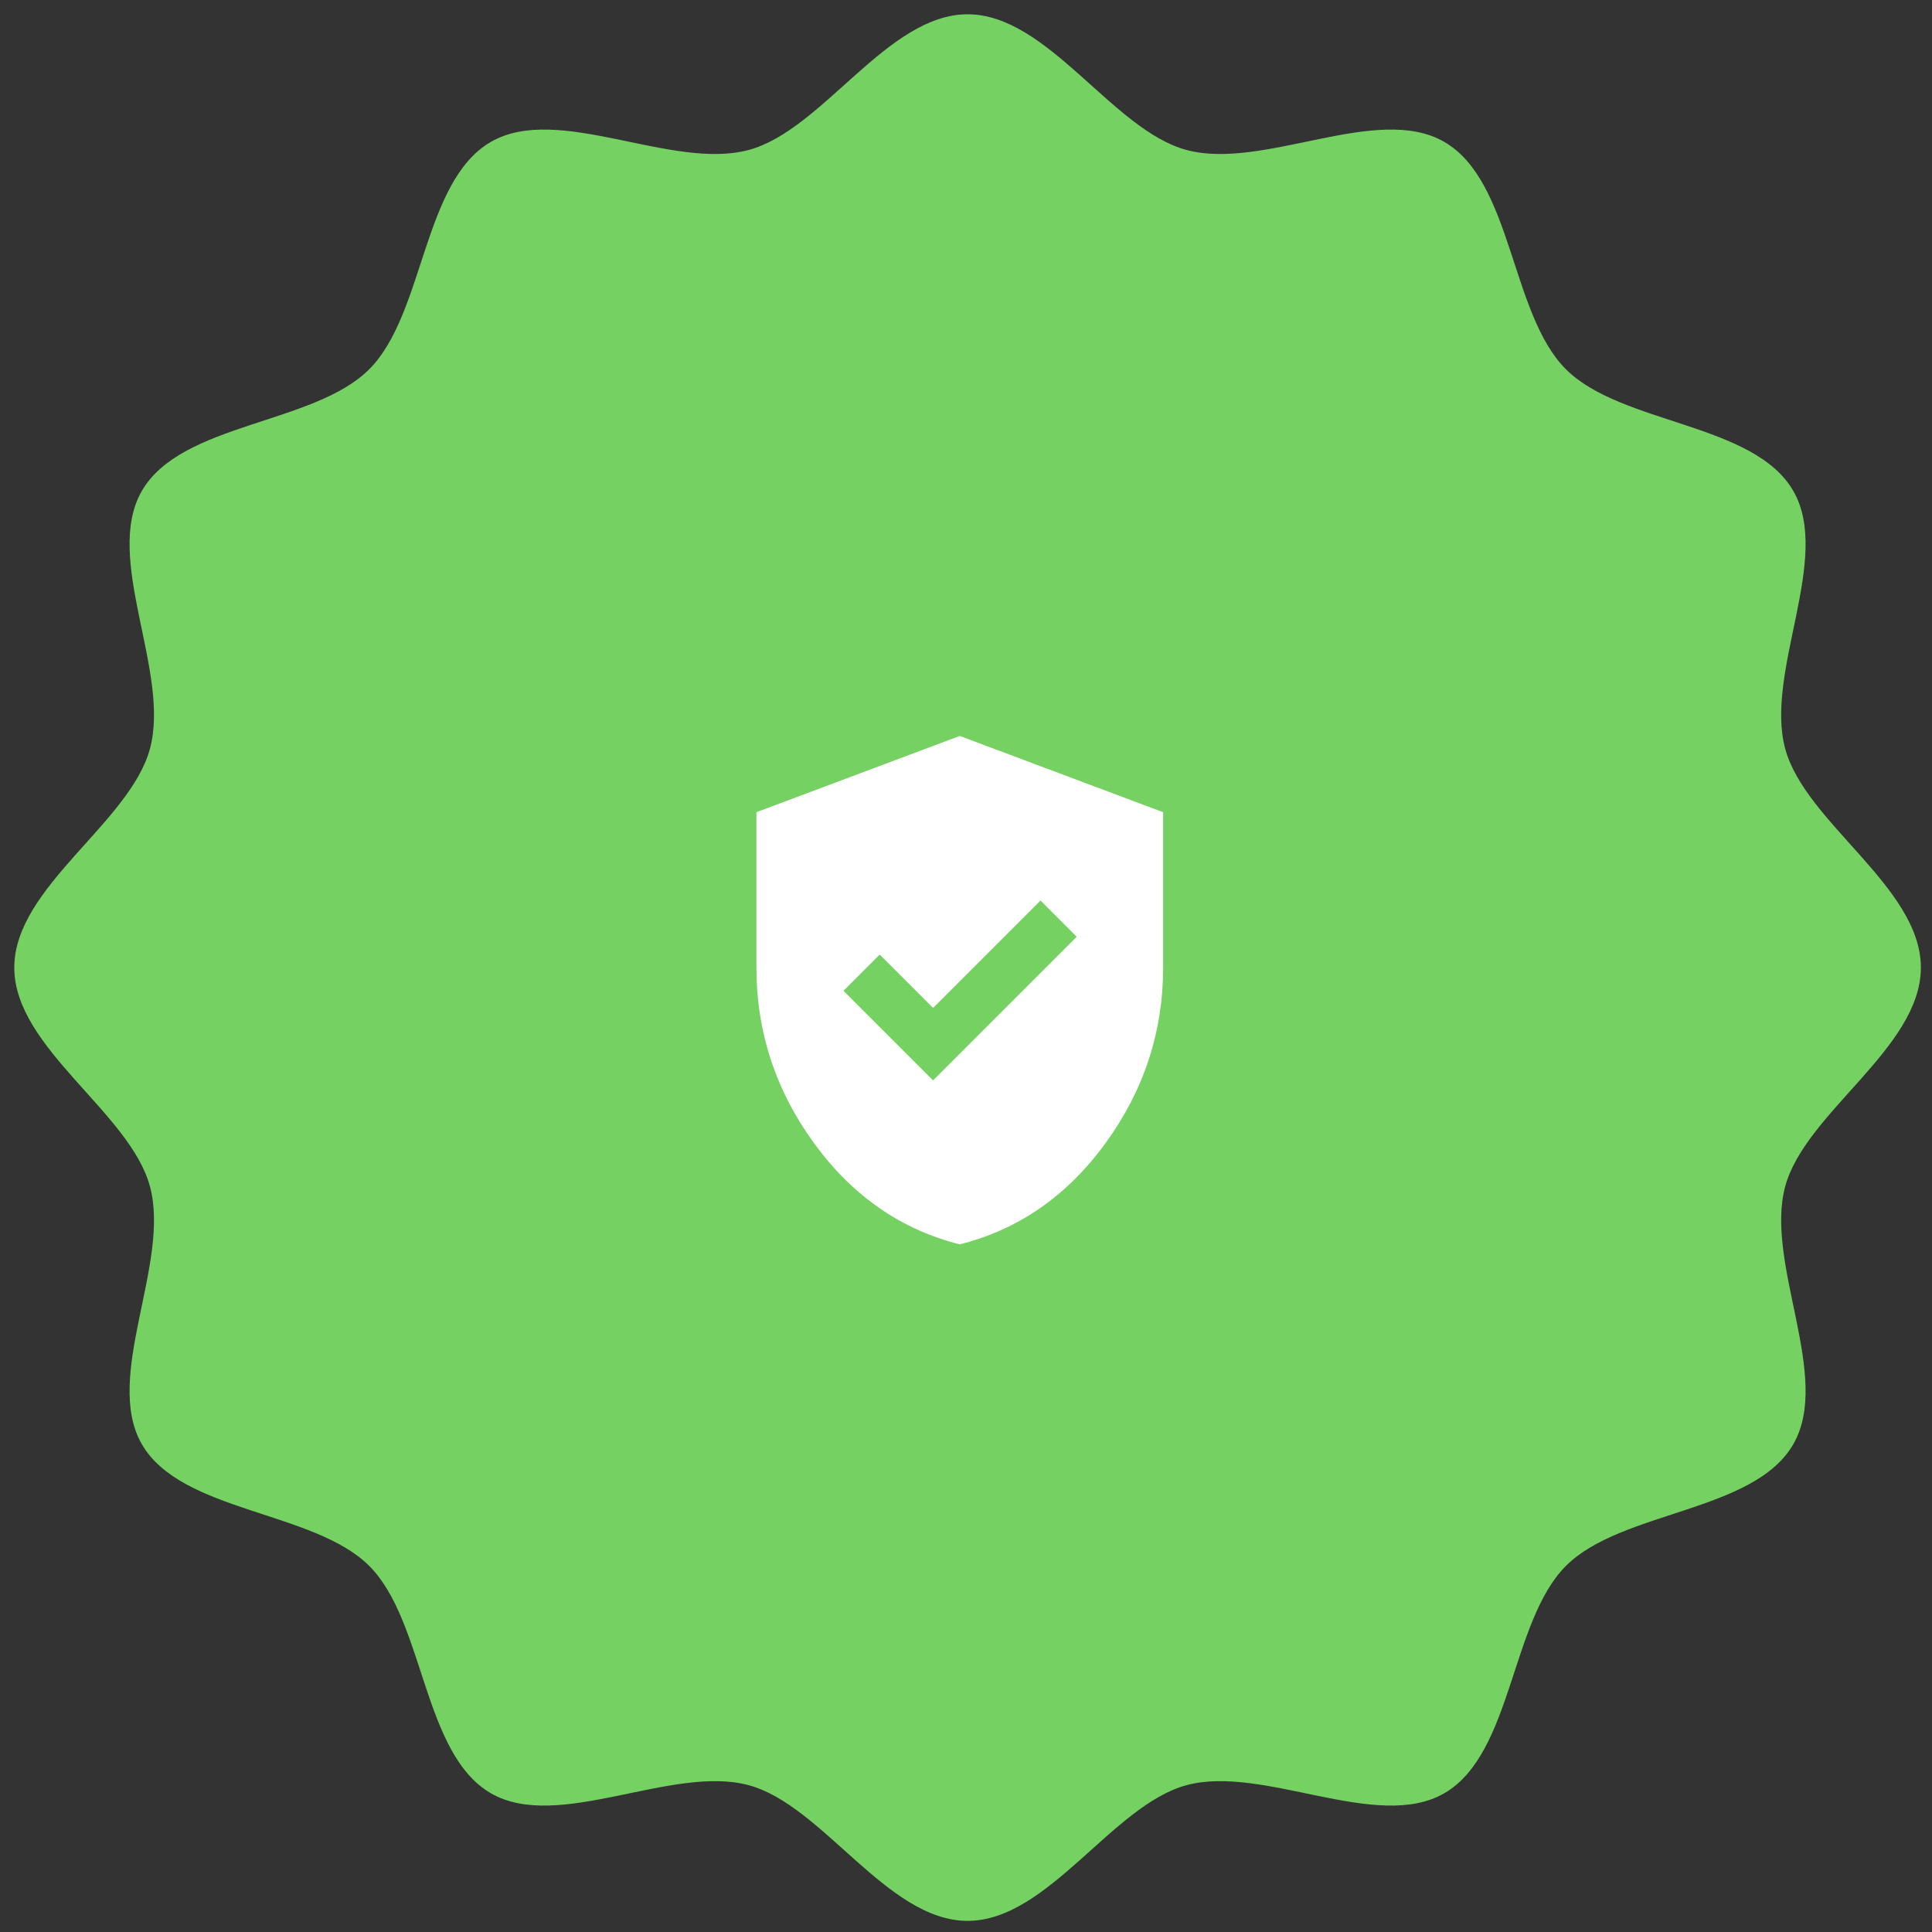
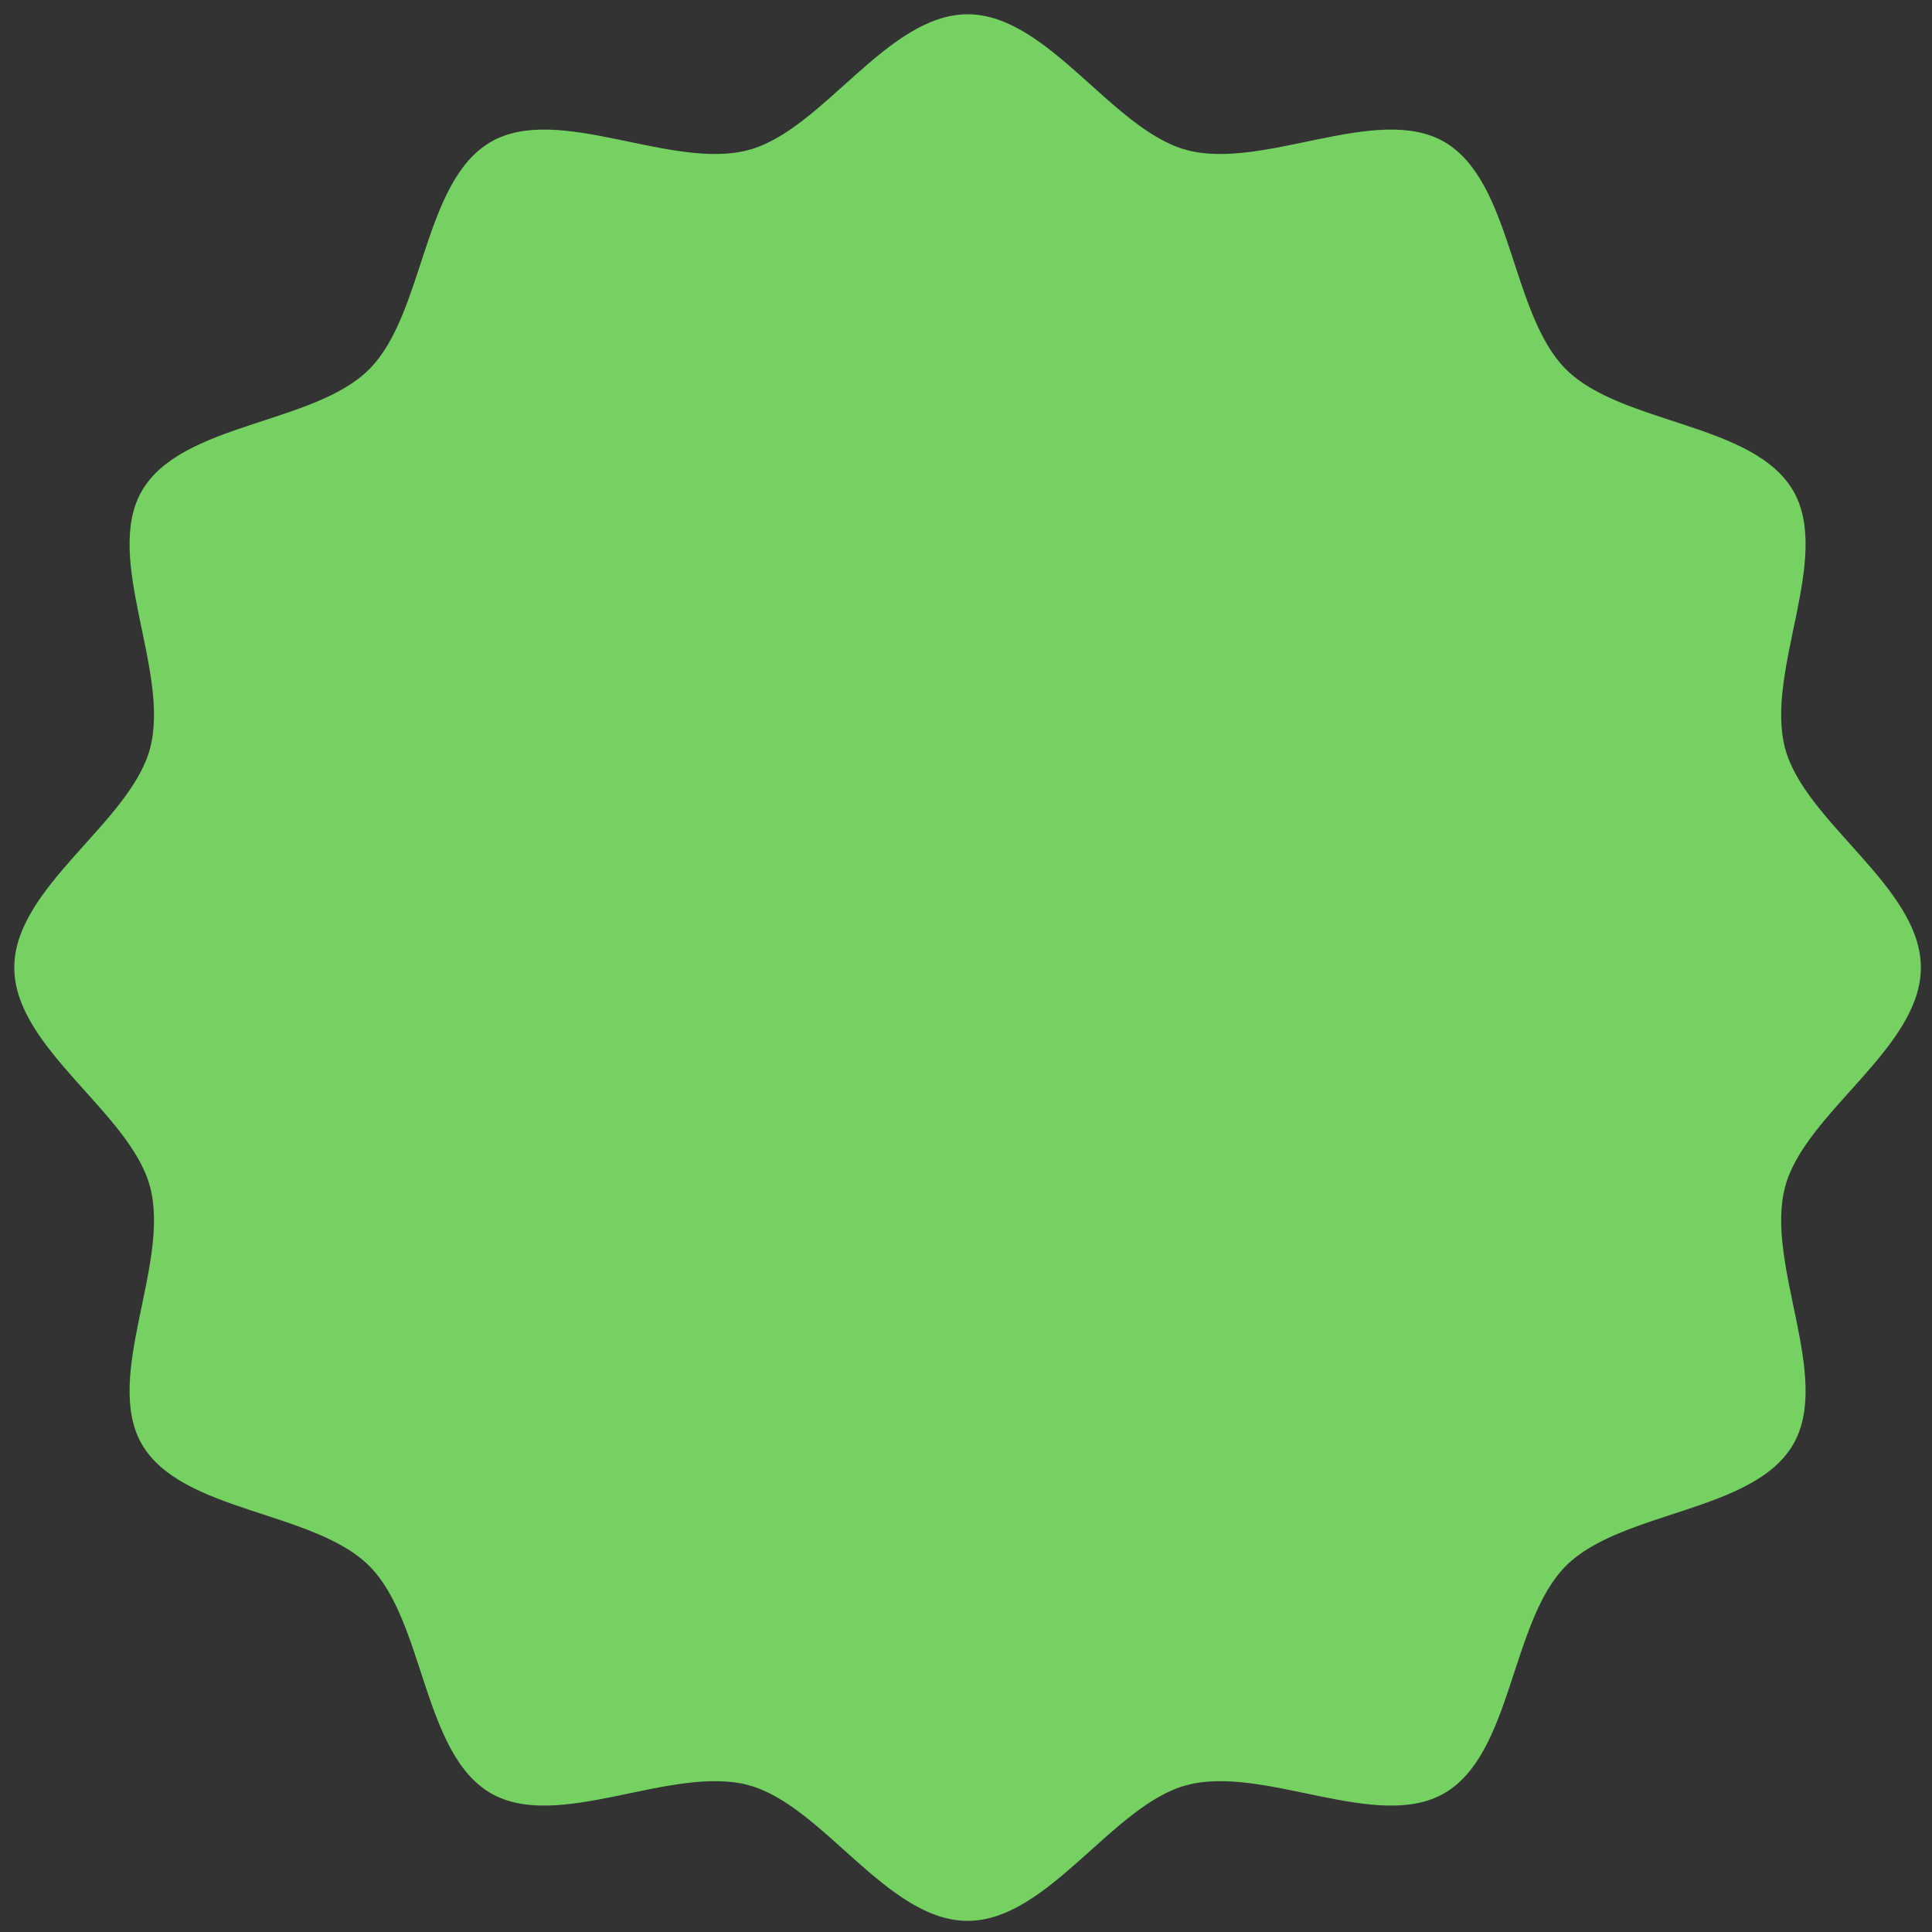
<svg xmlns="http://www.w3.org/2000/svg" width="76" height="76" viewBox="0 0 76 76" fill="none">
  <rect x="0" y="0" width="76" height="76" fill="#333333" stroke="none" />
  <path d="M75.562 38.062C75.562 41.232 71.005 43.759 70.223 46.68C69.415 49.704 72.074 54.167 70.542 56.815C68.989 59.501 63.776 59.419 61.599 61.599C59.423 63.779 59.501 68.989 56.815 70.542C54.167 72.074 49.704 69.415 46.68 70.223C43.758 71.005 41.23 75.562 38.062 75.562C34.895 75.562 32.365 71.005 29.445 70.223C26.42 69.415 21.957 72.074 19.309 70.542C16.623 68.989 16.705 63.776 14.525 61.599C12.345 59.423 7.136 59.501 5.582 56.815C4.05 54.167 6.71 49.704 5.901 46.68C5.121 43.758 0.562 41.23 0.562 38.062C0.562 34.895 5.121 32.365 5.901 29.445C6.71 26.42 4.05 21.957 5.582 19.309C7.136 16.623 12.348 16.705 14.525 14.525C16.702 12.345 16.623 7.136 19.309 5.582C21.957 4.05 26.42 6.71 29.445 5.901C32.367 5.121 34.895 0.562 38.062 0.562C41.229 0.562 43.759 5.121 46.68 5.901C49.704 6.71 54.167 4.05 56.815 5.582C59.501 7.136 59.419 12.348 61.599 14.526C63.779 16.703 68.989 16.623 70.542 19.309C72.074 21.957 69.415 26.42 70.223 29.445C71.005 32.365 75.562 34.894 75.562 38.062Z" fill="#75D162" />
  <mask id="mask0_357_38" style="mask-type:alpha" maskUnits="userSpaceOnUse" x="25" y="26" width="25" height="25">
    <rect x="25.755" y="26.95" width="24" height="24" fill="#D9D9D9" />
  </mask>
  <g mask="url(#mask0_357_38)">
-     <path d="M36.705 42.5L42.355 36.85L40.93 35.425L36.705 39.65L34.605 37.55L33.18 38.975L36.705 42.5ZM37.755 48.95C35.438 48.367 33.526 47.038 32.017 44.963C30.509 42.888 29.755 40.584 29.755 38.05V31.95L37.755 28.95L45.755 31.95V38.05C45.755 40.584 45.001 42.888 43.492 44.963C41.984 47.038 40.072 48.367 37.755 48.95Z" fill="white" />
-   </g>
+     </g>
</svg>